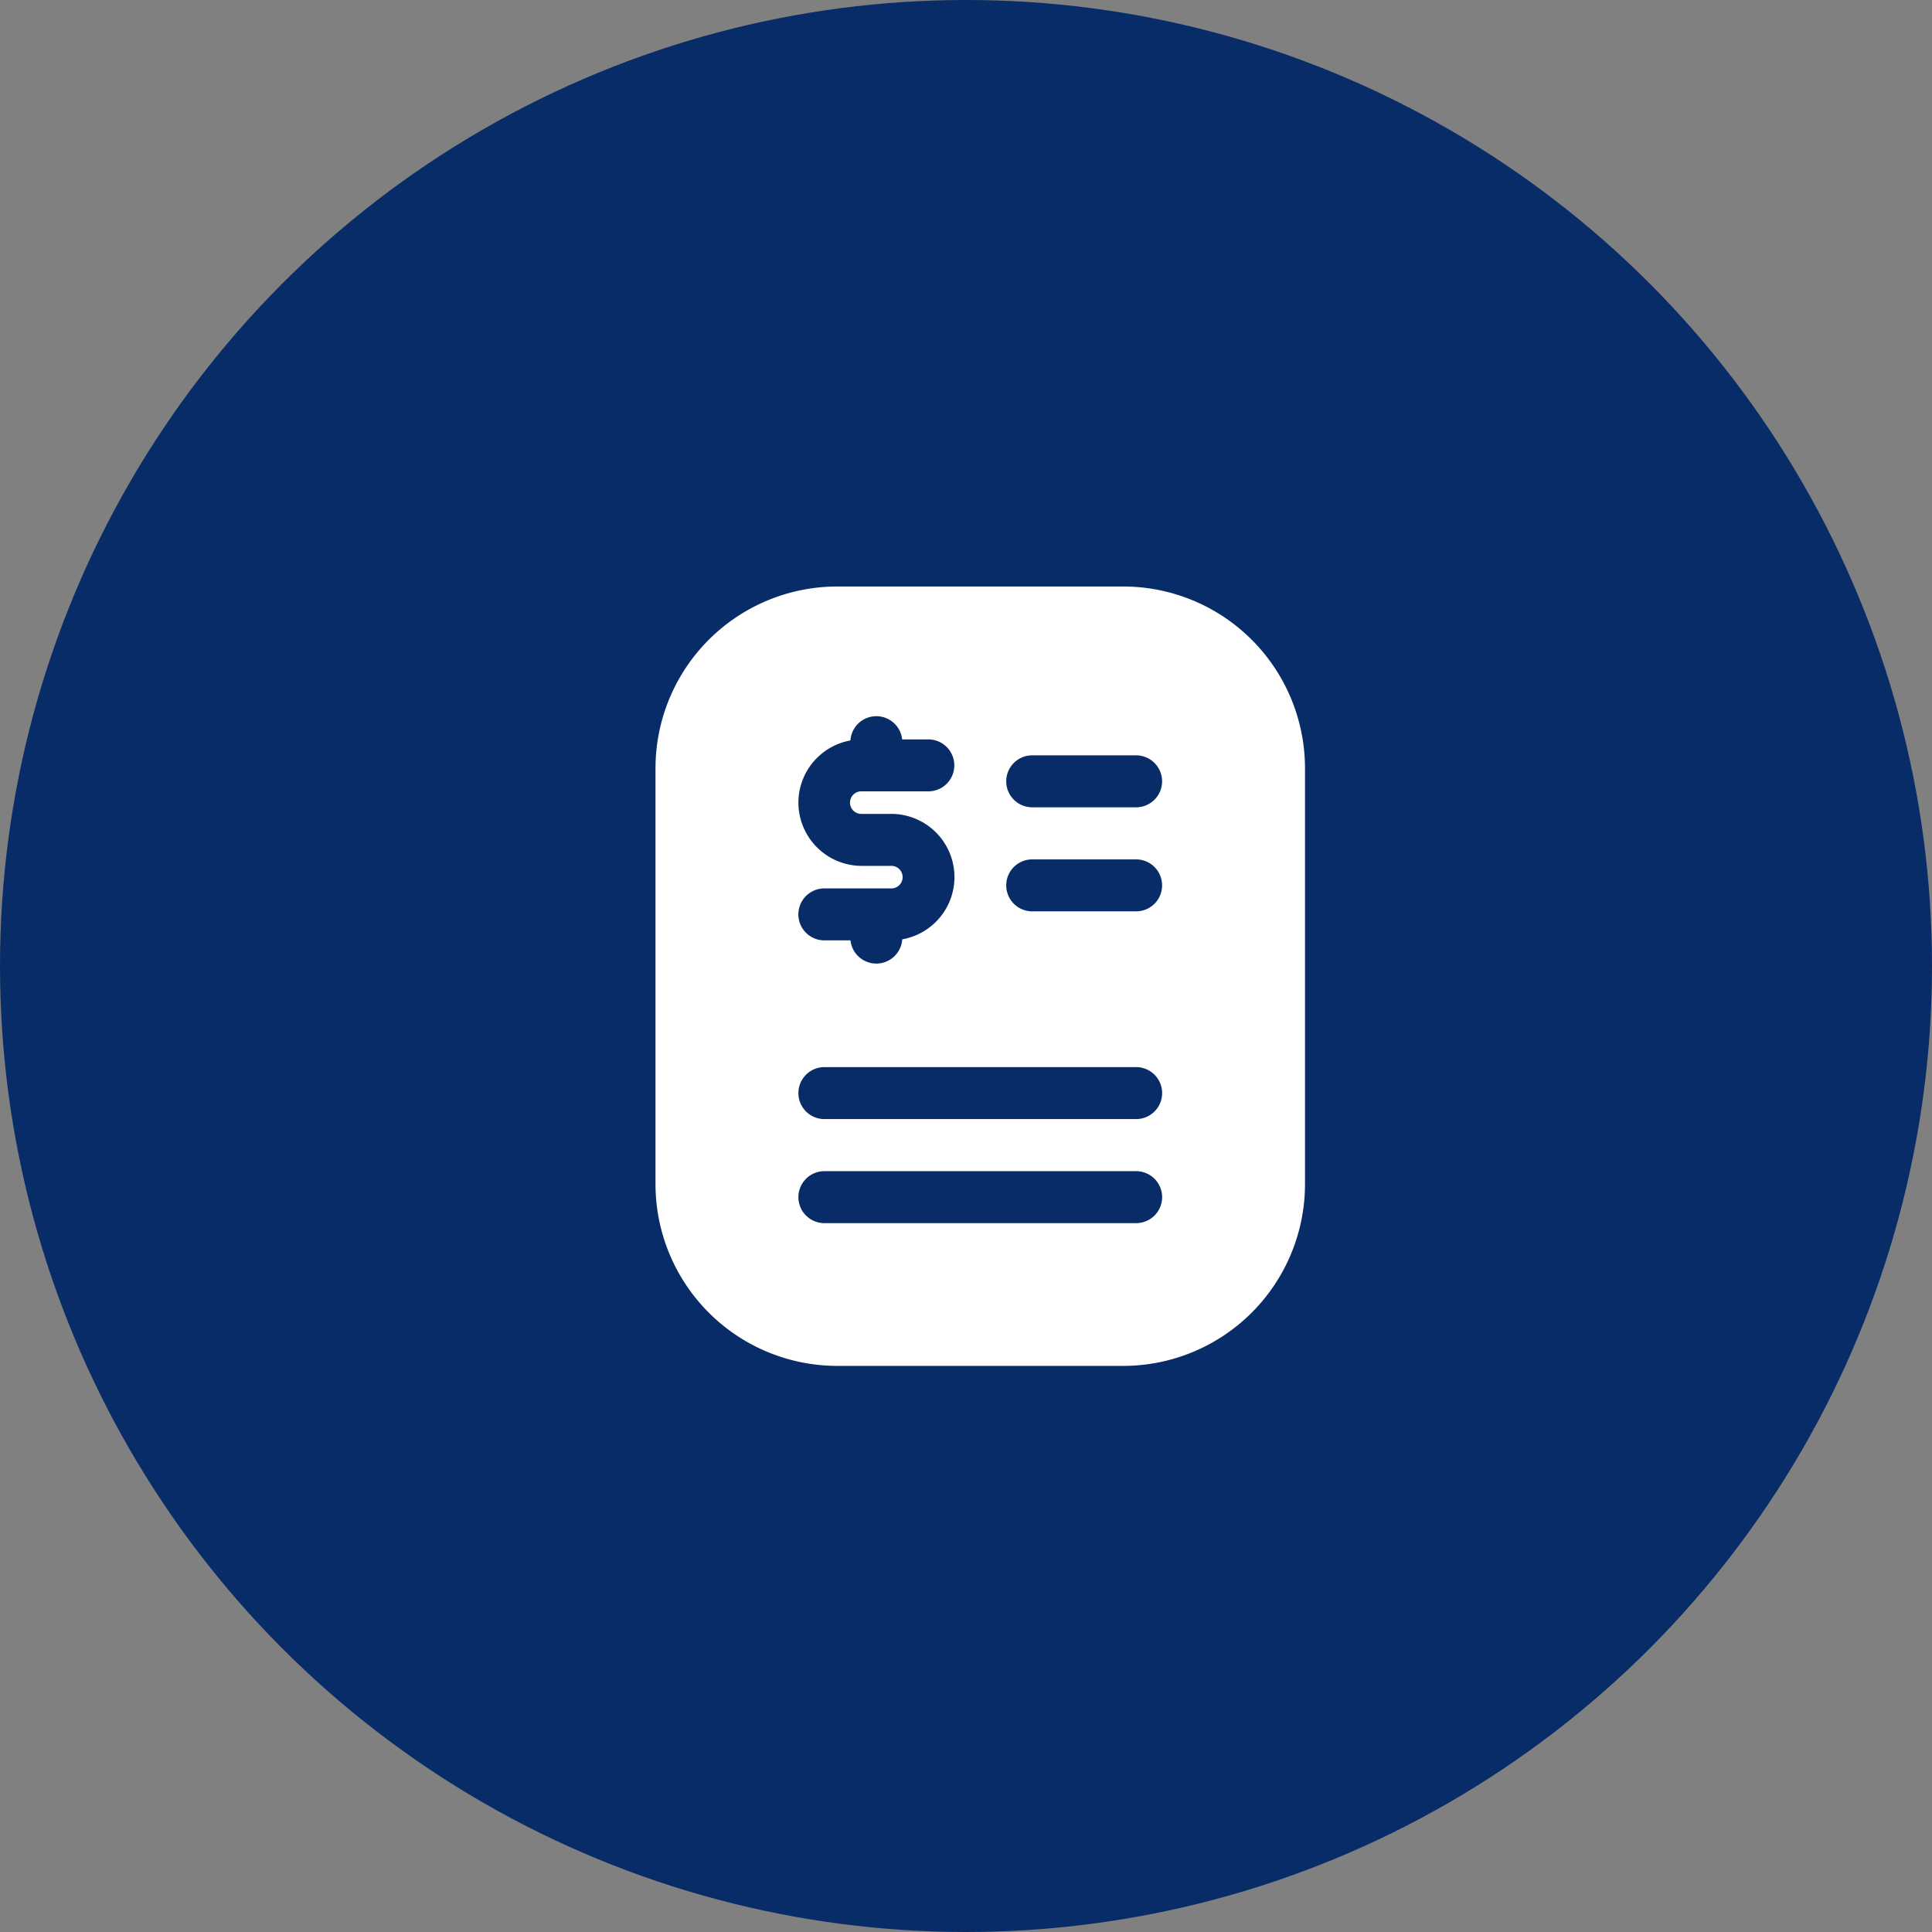
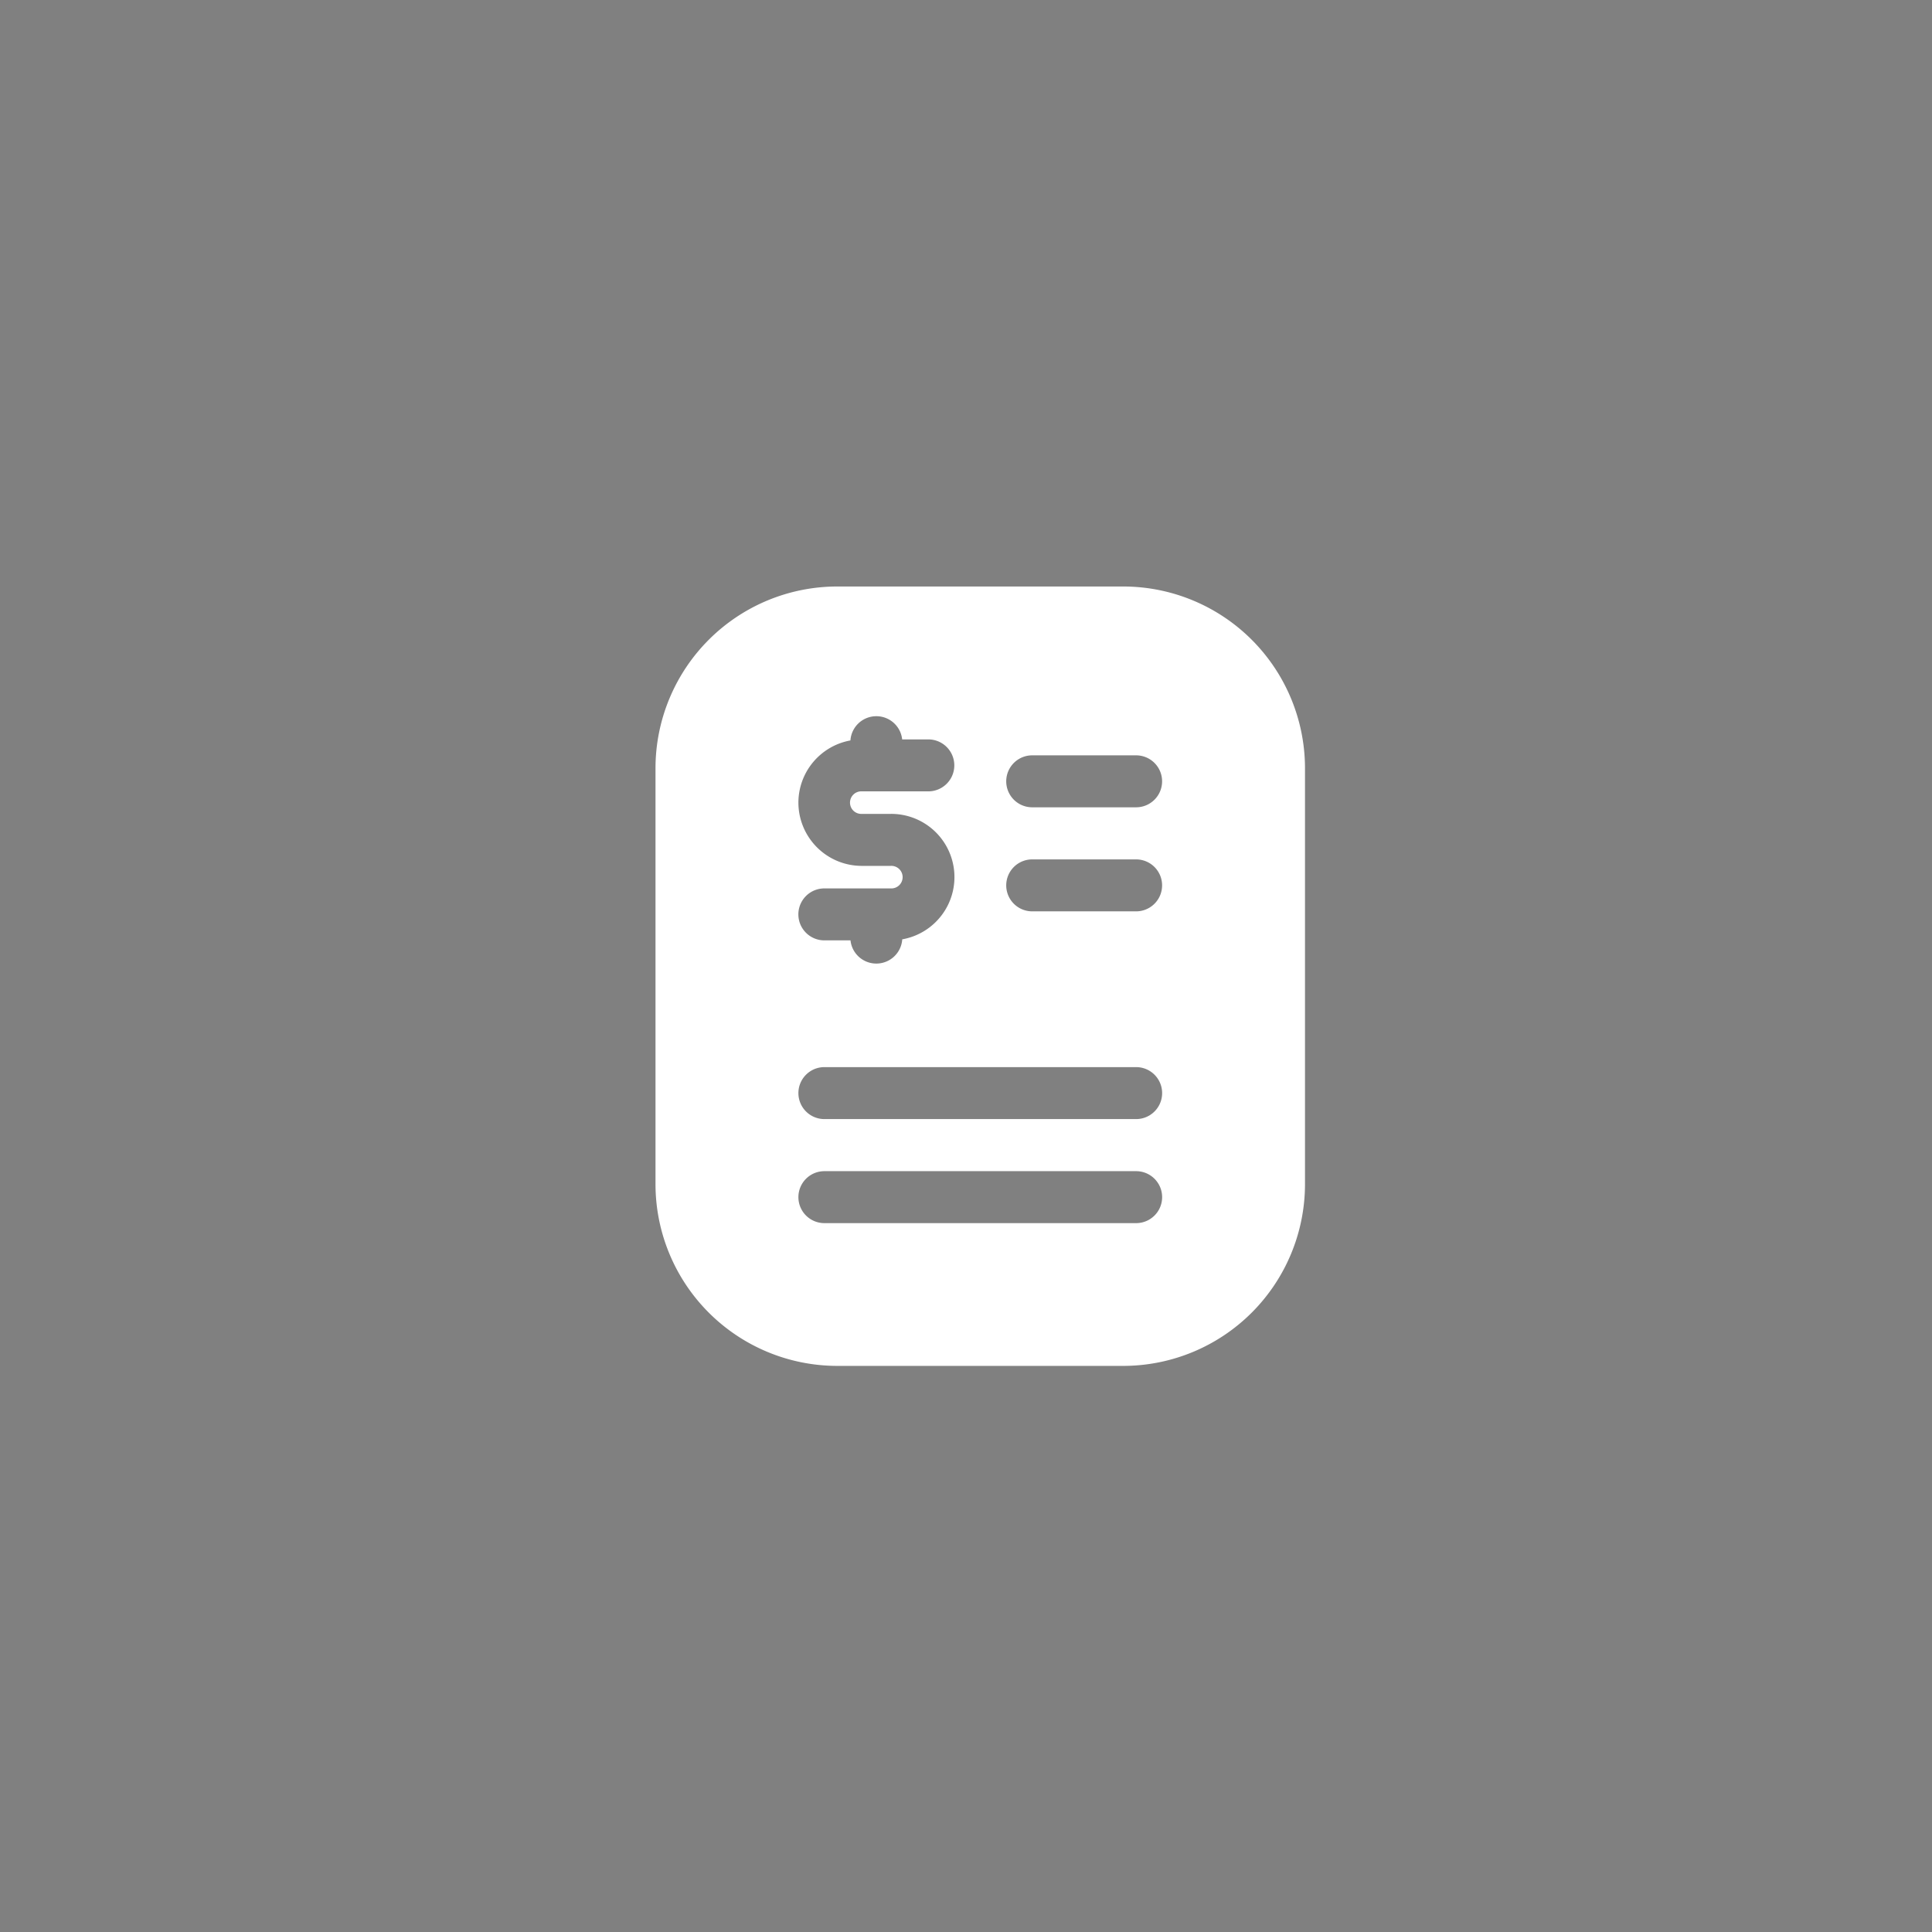
<svg xmlns="http://www.w3.org/2000/svg" width="56" height="56" viewBox="0 0 56 56">
  <rect x="0" y="0" width="56" height="56" fill="#808080" stroke="none" />
  <defs>
    <clipPath id="clip-path">
      <path id="Path_95" data-name="Path 95" d="M0,0H30V30H0Z" fill="none" />
    </clipPath>
  </defs>
  <g id="Big_Data_Providers" data-name="Big Data Providers" transform="translate(-886 -4276)">
-     <circle id="Ellipse_50" data-name="Ellipse 50" cx="28" cy="28" r="28" transform="translate(886 4276)" fill="#082c67" />
    <g id="Group_88" data-name="Group 88" transform="translate(899 4289)" clip-path="url(#clip-path)">
      <path id="Path_147" data-name="Path 147" d="M7,7.271A5.271,5.271,0,0,1,12.271,2h8.284a5.271,5.271,0,0,1,5.271,5.271V19.32a5.271,5.271,0,0,1-5.271,5.271H12.271A5.271,5.271,0,0,1,7,19.32Zm4.142.991a1.835,1.835,0,0,1,1.508-1.8.753.753,0,0,1,1.5-.03h.758a.753.753,0,1,1,0,1.506H12.983a.327.327,0,1,0,0,.653h.837a1.832,1.832,0,0,1,.332,3.636.753.753,0,0,1-1.5.03h-.758a.753.753,0,1,1,0-1.506h1.924a.327.327,0,1,0,0-.653h-.837A1.837,1.837,0,0,1,11.142,8.262Zm0,8.422a.753.753,0,0,1,.753-.753h9.037a.753.753,0,0,1,0,1.506H11.895A.753.753,0,0,1,11.142,16.684Zm6.777-9.79a.753.753,0,0,0,0,1.506h3.012a.753.753,0,0,0,0-1.506ZM11.142,19.7a.753.753,0,0,1,.753-.753h9.037a.753.753,0,0,1,0,1.506H11.895A.753.753,0,0,1,11.142,19.7Zm6.777-9.79a.753.753,0,0,0,0,1.506h3.012a.753.753,0,0,0,0-1.506Z" transform="translate(-1 2)" fill="#fff" fill-rule="evenodd" />
    </g>
  </g>
</svg>